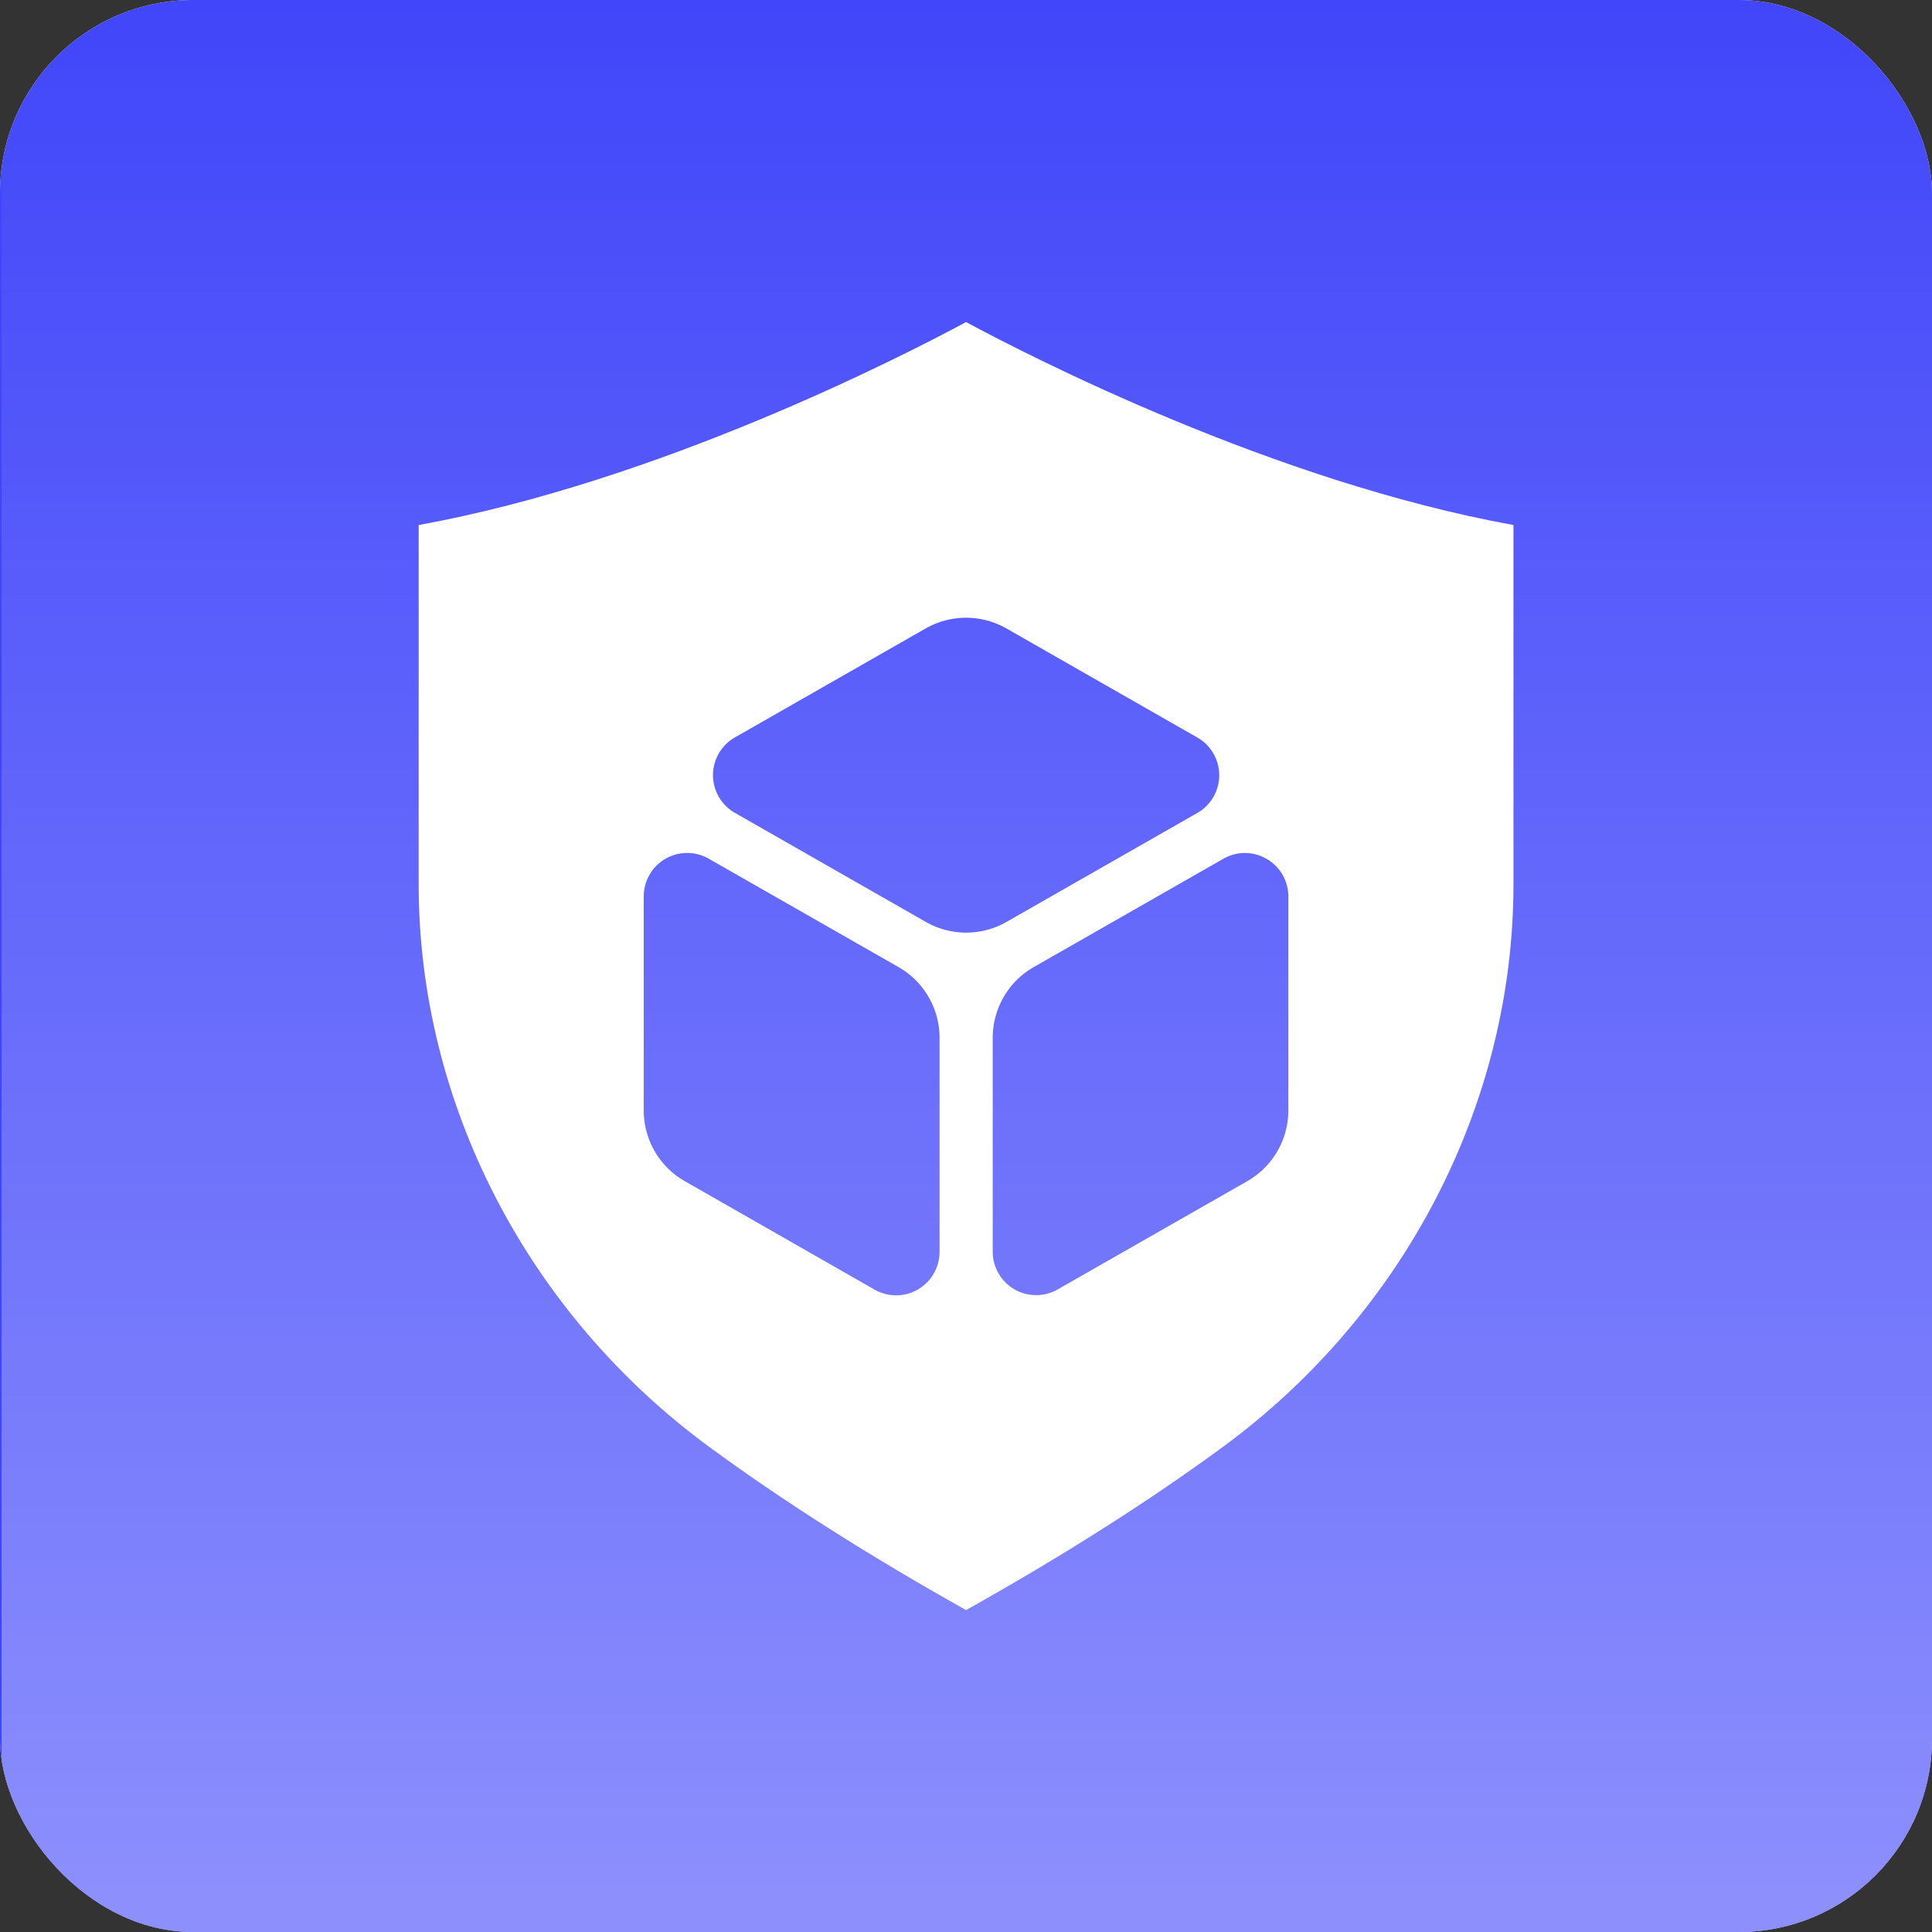
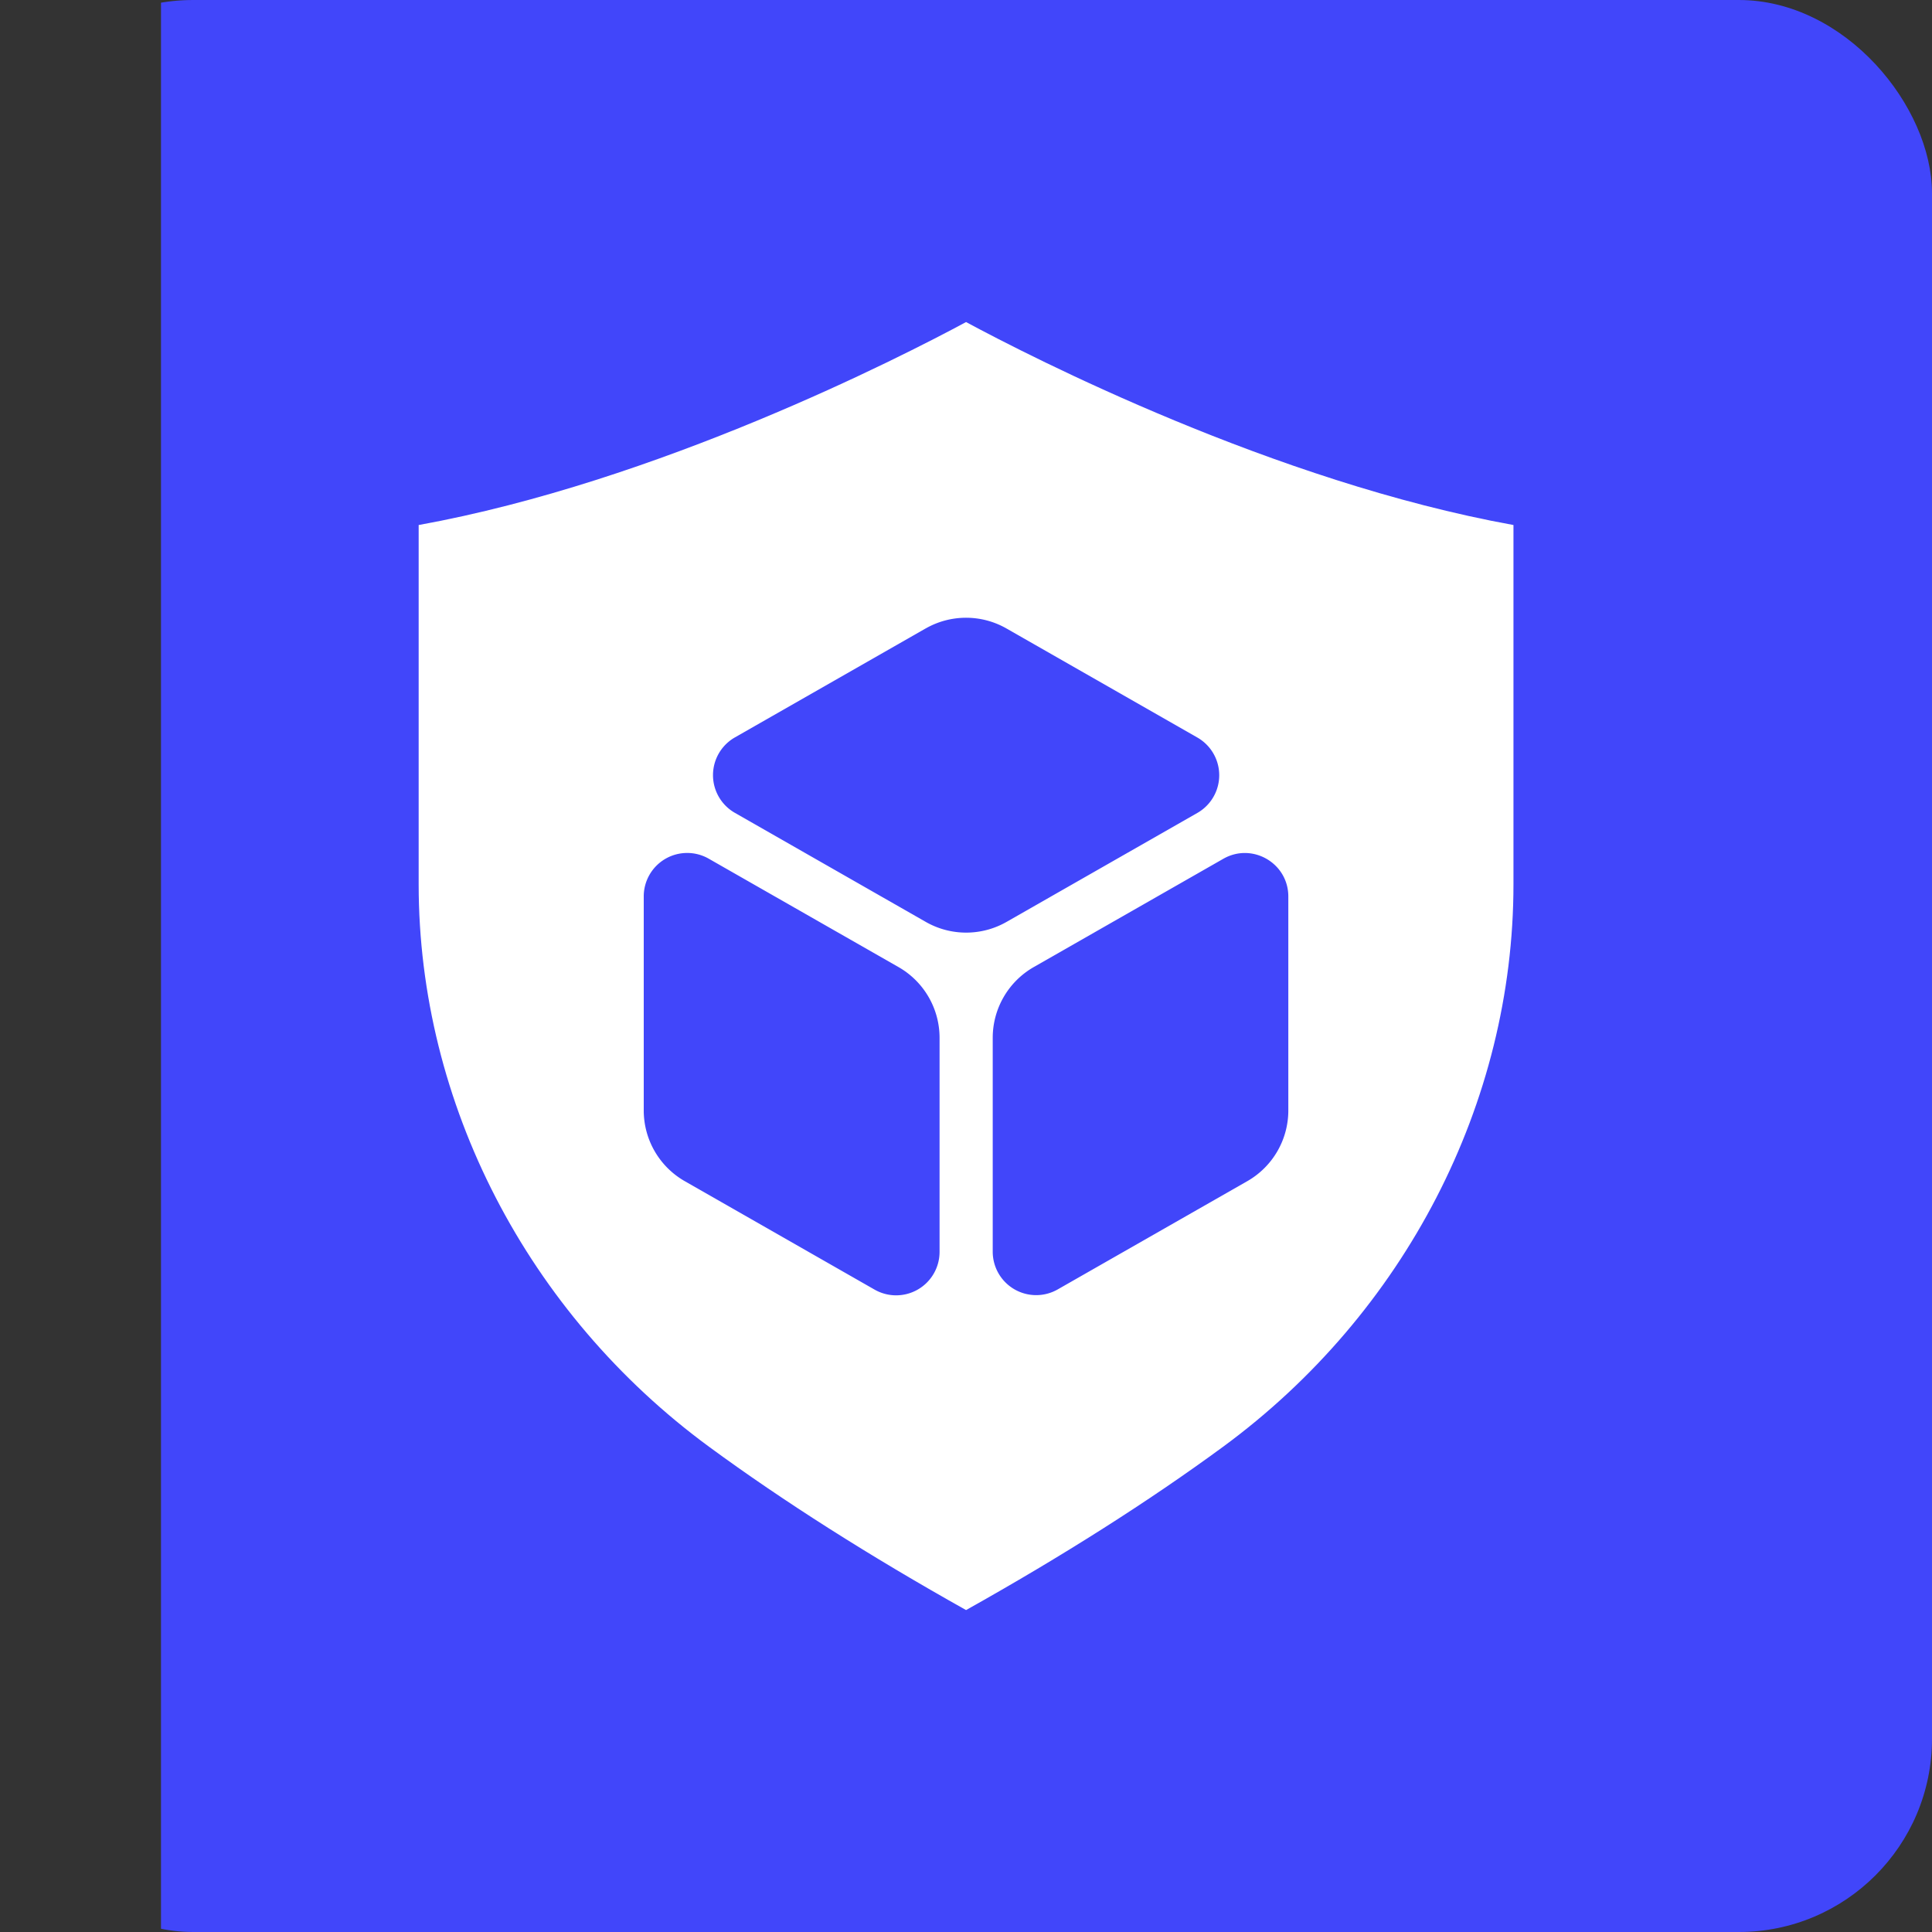
<svg xmlns="http://www.w3.org/2000/svg" width="60" height="60" fill="none" viewBox="0 0 60 60">
  <rect x="0" y="0" width="60" height="60" fill="#333333" stroke="none" />
  <g clip-path="url(#clip0_1316_16567)">
-     <rect width="60" height="60" fill="#EFF0FE" rx="6" />
-     <path fill="#4146FA" d="M0 0h60v55a5 5 0 0 1-5 5H5a5 5 0 0 1-5-5V0Z" />
+     <path fill="#4146FA" d="M0 0h60v55a5 5 0 0 1-5 5H5V0Z" />
    <path fill="#fff" fill-rule="evenodd" d="M13.002 27.465v-11.16c7.427-1.345 14.976-5.214 17-6.303 2.024 1.09 9.573 4.958 17 6.303v11.16c0 6.79-3.373 13.321-9.023 17.469-2.298 1.687-4.98 3.39-7.977 5.068-2.997-1.678-5.679-3.382-7.977-5.068-5.65-4.148-9.023-10.678-9.023-17.469Z" clip-rule="evenodd" />
    <path fill="#4146FA" fill-rule="evenodd" d="M19.992 27.839a1.349 1.349 0 0 1 2.018-1.172l5.895 3.367a2.53 2.53 0 0 1 1.274 2.197v6.647a1.349 1.349 0 0 1-2.018 1.172l-5.894-3.367a2.53 2.53 0 0 1-1.275-2.197V27.84ZM37.992 26.67c.9-.513 2.018.136 2.018 1.172v6.643a2.53 2.53 0 0 1-1.274 2.197l-5.888 3.362a1.349 1.349 0 0 1-2.018-1.17v-6.645a2.53 2.53 0 0 1 1.275-2.196l5.887-3.363ZM28.747 19.518a2.53 2.53 0 0 1 2.51 0l5.927 3.386a1.349 1.349 0 0 1 0 2.343L31.26 28.63a2.529 2.529 0 0 1-2.51 0l-5.927-3.386a1.349 1.349 0 0 1 0-2.343l5.924-3.384Z" clip-rule="evenodd" />
-     <path fill="url(#paint0_linear_1316_16567)" d="M0 0h60v60H0z" transform="translate(.05)" />
  </g>
  <defs>
    <linearGradient id="paint0_linear_1316_16567" x1="30" x2="30" y1="0" y2="60" gradientUnits="userSpaceOnUse">
      <stop offset=".001" stop-color="#fff" stop-opacity="0" />
      <stop offset="1" stop-color="#fff" stop-opacity=".4" />
    </linearGradient>
    <clipPath id="clip0_1316_16567">
      <rect width="60" height="60" fill="#fff" rx="6" />
    </clipPath>
  </defs>
</svg>